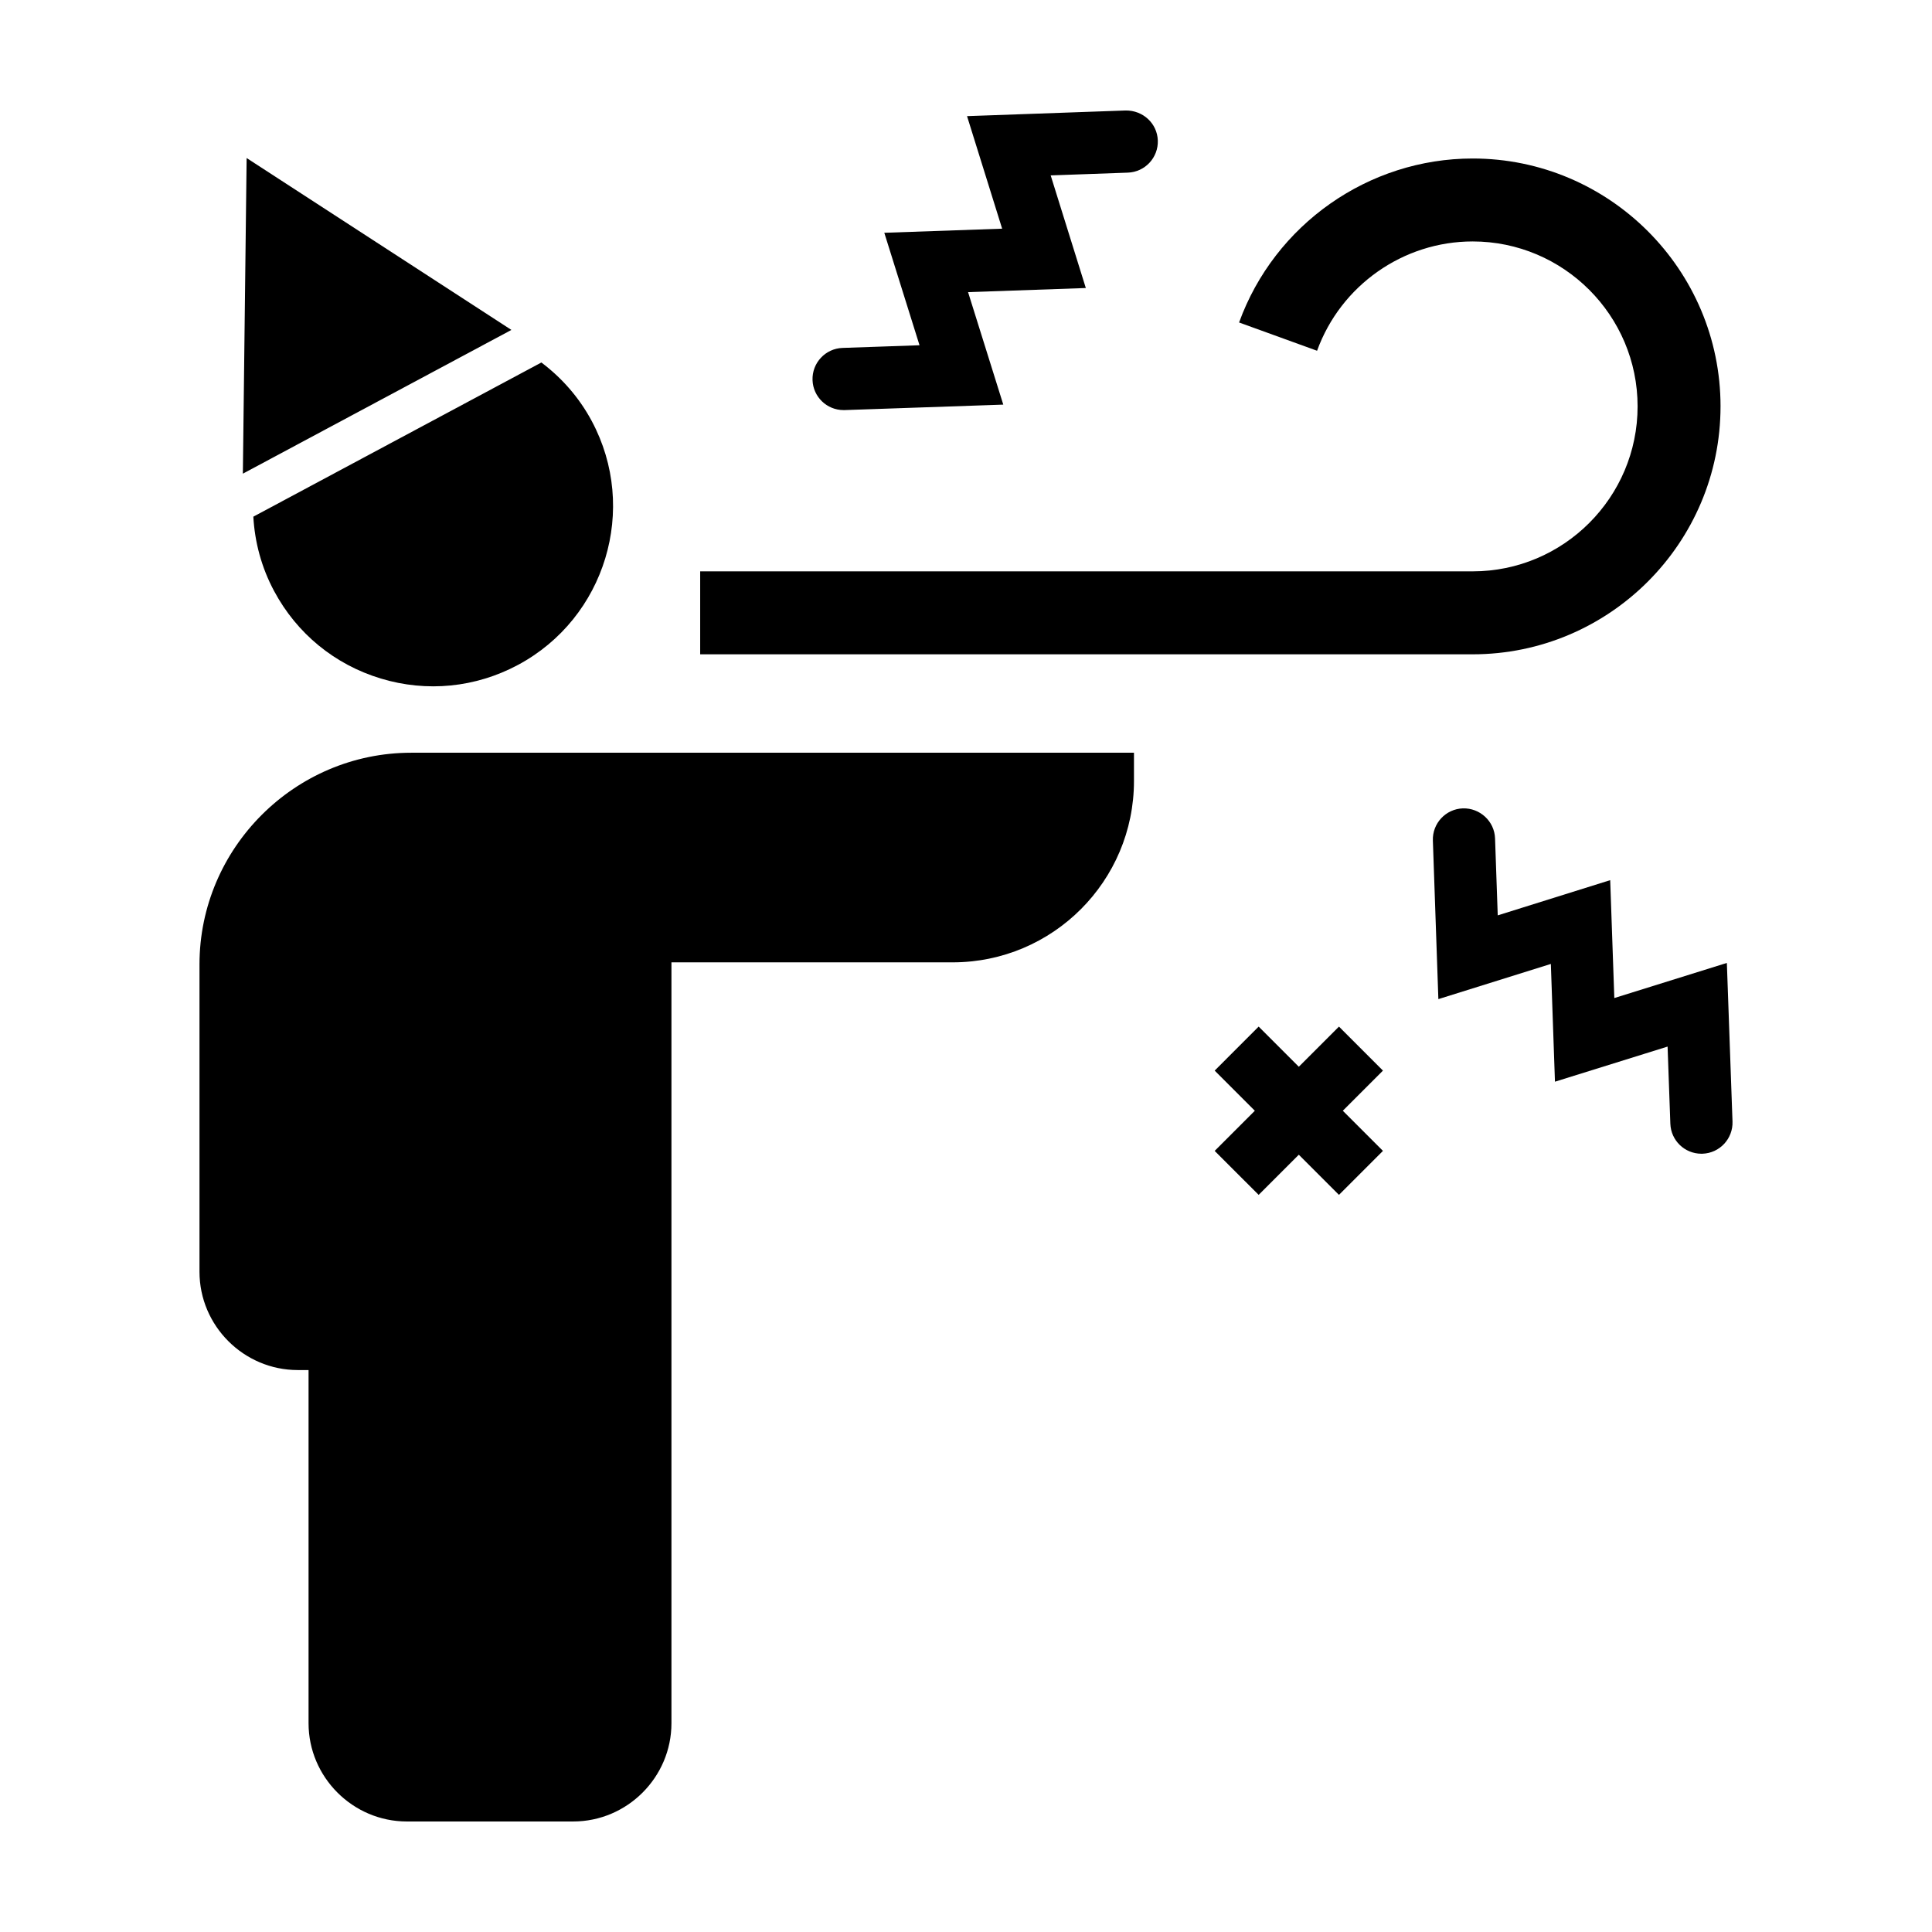
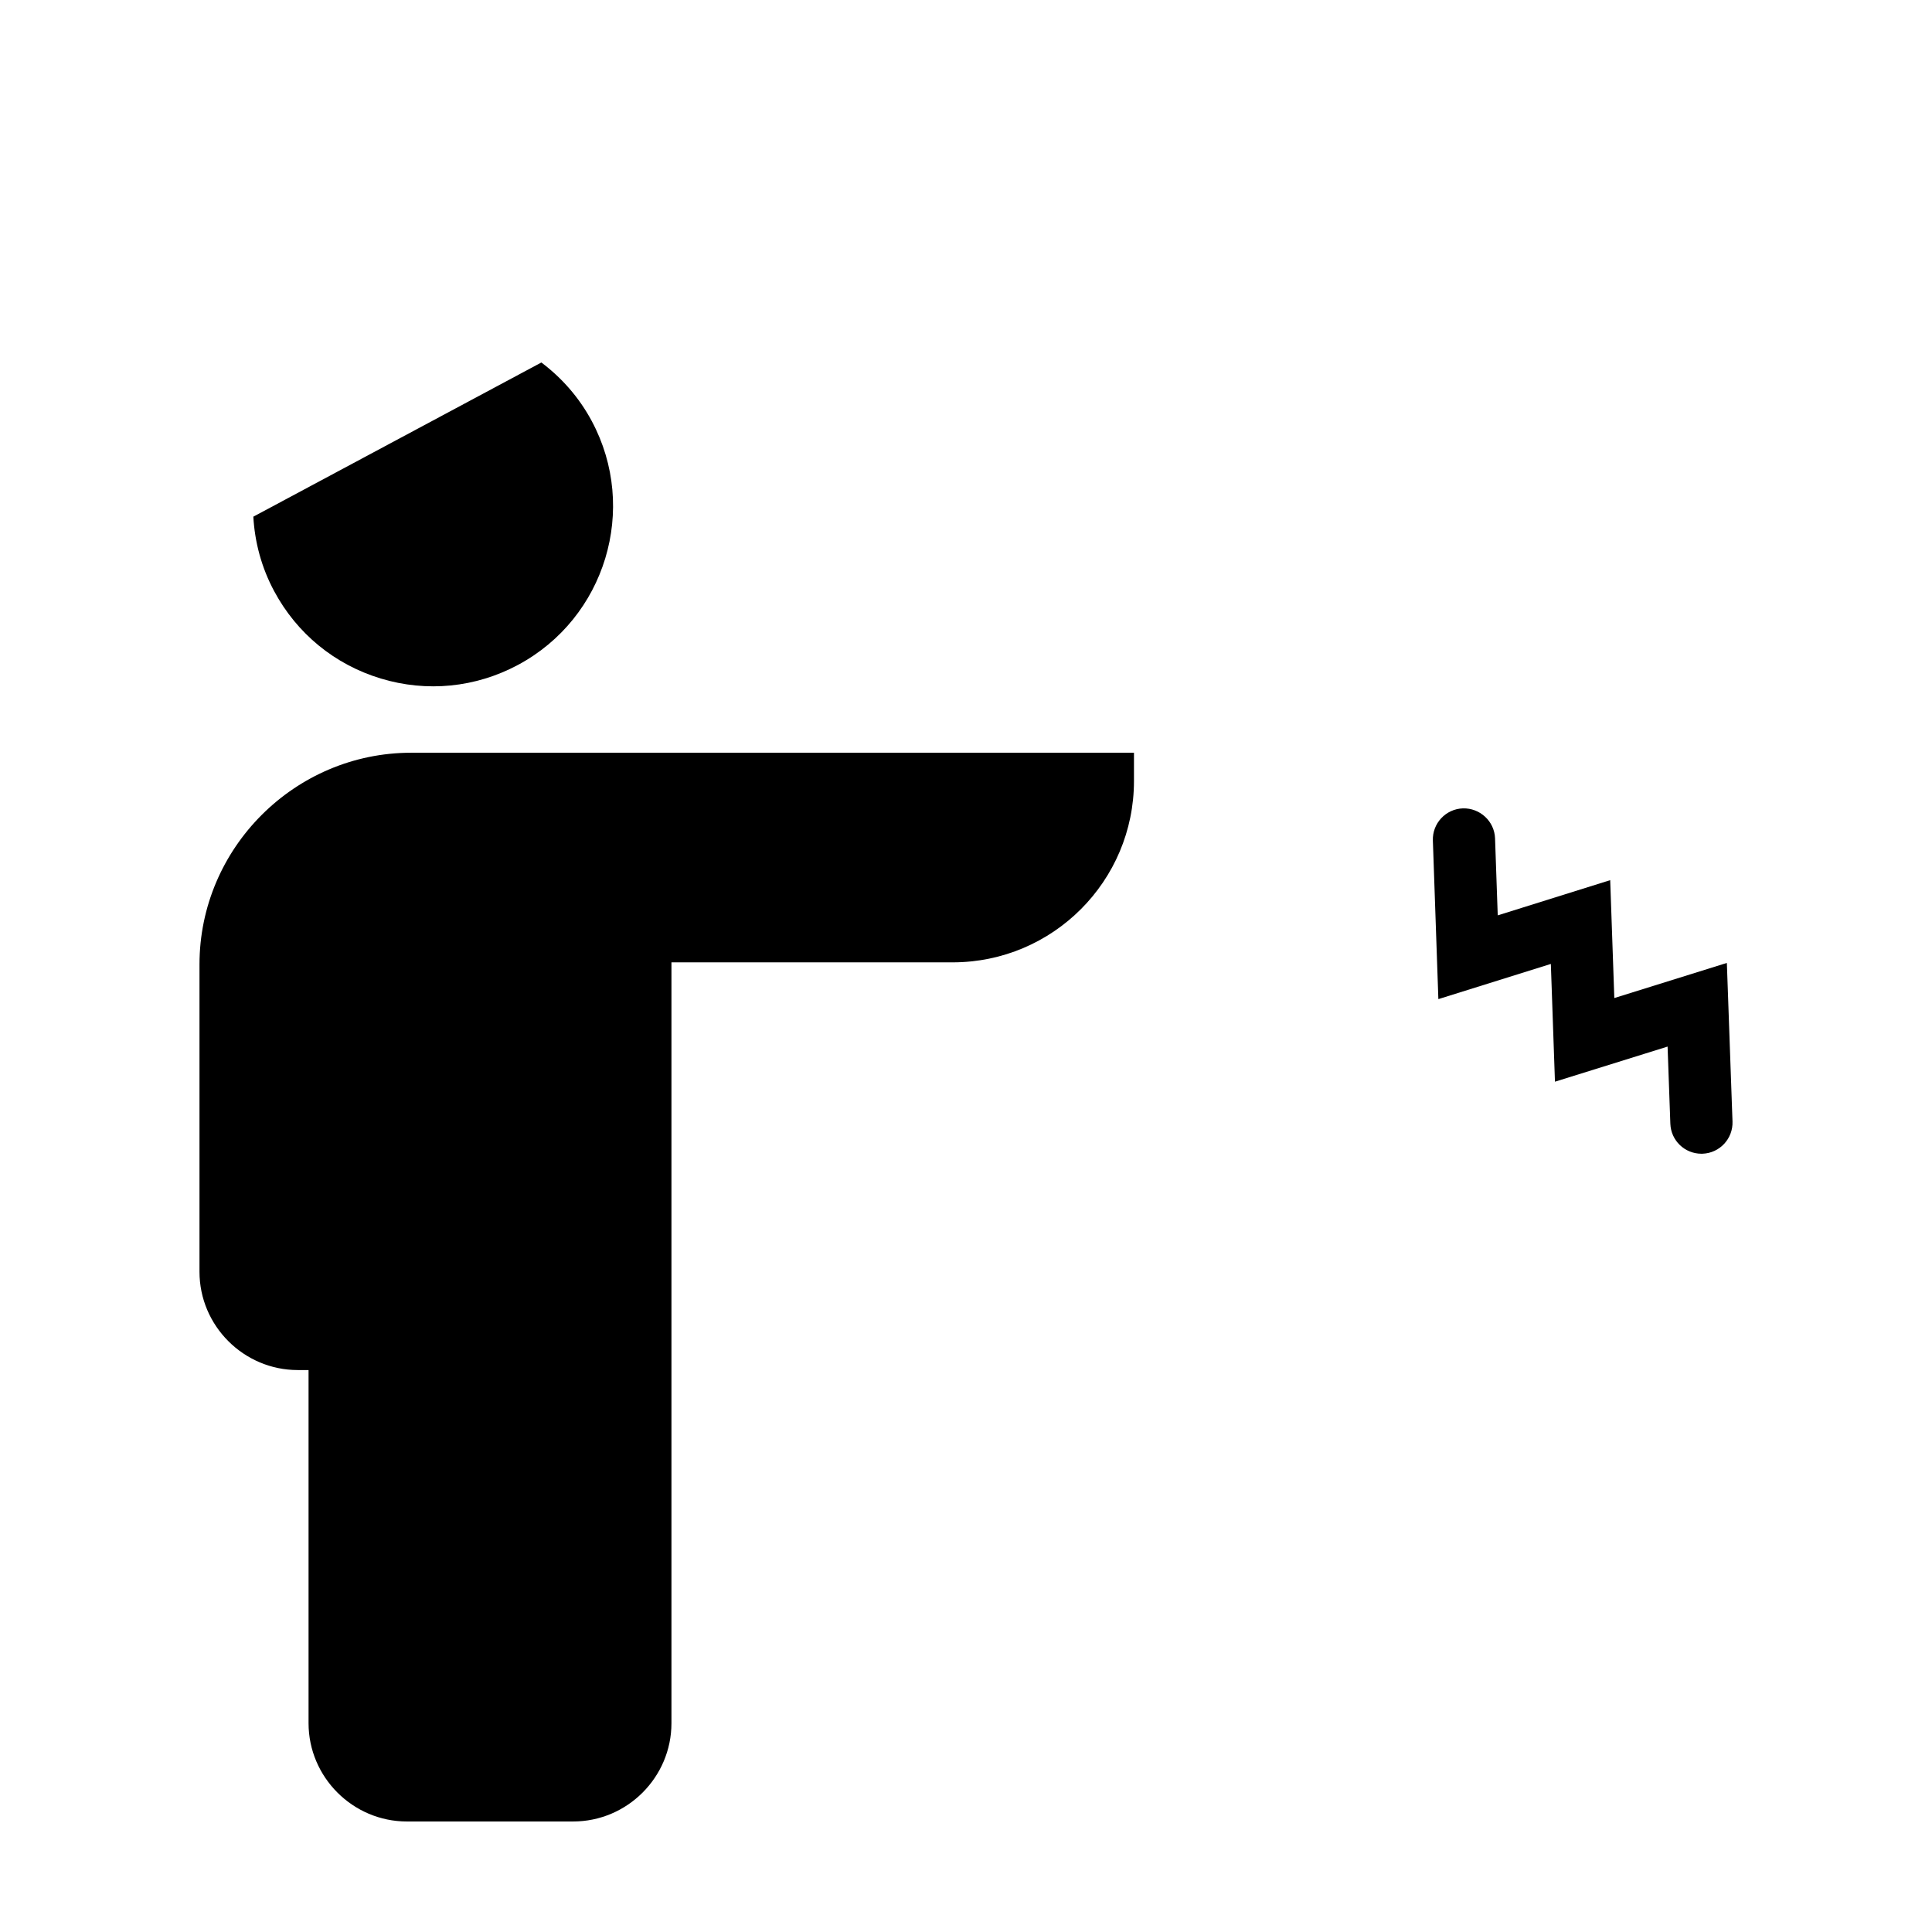
<svg xmlns="http://www.w3.org/2000/svg" fill="#000000" width="800px" height="800px" version="1.1" viewBox="144 144 512 512">
  <g>
-     <path d="m599.96 251.7c0-36.223-29.473-65.695-65.695-65.695-27.598 0-52.473 17.469-61.895 43.457l20.668 7.492c6.277-17.332 22.848-28.969 41.227-28.969 24.102 0 43.715 19.609 43.715 43.715 0 24.105-19.613 43.715-43.715 43.715l-204.71 0.004v21.98h204.7c36.23 0 65.703-29.473 65.703-65.699z" />
-     <path d="m209.36 185.88-1 83.648 71.168-38.094z" />
    <path d="m216.65 300.65c6.019 11.246 16.055 19.473 28.258 23.164 12.211 3.699 25.121 2.414 36.359-3.602 23.211-12.426 31.98-41.414 19.562-64.617-3.371-6.301-7.996-11.492-13.359-15.531l-76.332 40.859c0.375 6.703 2.137 13.43 5.512 19.727z" />
    <path d="m251.82 626.71h44.074c14.328 0 26.047-11.723 26.047-26.047v-201.63h74.504c26.551 0 48.07-21.523 48.07-48.07v-7.481h-191.54c-30.828 0-56.109 25.227-56.109 56.109v81.441c0 14.328 11.723 26.047 26.047 26.047h2.856v93.586c0.004 14.344 11.766 26.047 26.051 26.047z" />
-     <path d="m498.84 416.06-10.641 10.641-10.641-10.641-11.656 11.66 10.641 10.641-10.641 10.641 5.828 5.828 5.828 5.824 10.641-10.641 10.641 10.641 11.656-11.652-10.637-10.641 10.637-10.641z" />
    <path d="m570.72 377.25-23.527 7.367-6.277 1.965-0.344-9.855-0.367-10.543c-0.156-4.551-4.016-8.082-8.523-7.957-4.551 0.156-8.113 3.977-7.957 8.523l1.457 42.027 29.809-9.324 1.09 31.207 23.559-7.344 6.289-1.961 0.352 9.879 0.379 10.566c0.156 4.453 3.812 7.949 8.23 7.949 0.102 0 0.195-0.004 0.297-0.004 4.551-0.16 8.105-3.981 7.945-8.531l-1.496-42.027-29.824 9.305z" />
-     <path d="m367.56 252.68c0.098 0 0.191-0.004 0.293-0.004l42.027-1.449-9.332-29.809 31.207-1.09-7.352-23.559-1.961-6.289 9.879-0.352 10.566-0.379c4.551-0.16 8.105-3.981 7.945-8.531-0.164-4.543-3.957-8-8.531-7.938l-42.027 1.496 9.305 29.824-31.23 1.09 7.367 23.527 1.965 6.277-9.855 0.344-10.539 0.363c-4.551 0.156-8.113 3.977-7.957 8.523 0.148 4.453 3.809 7.953 8.23 7.953z" />
  </g>
</svg>